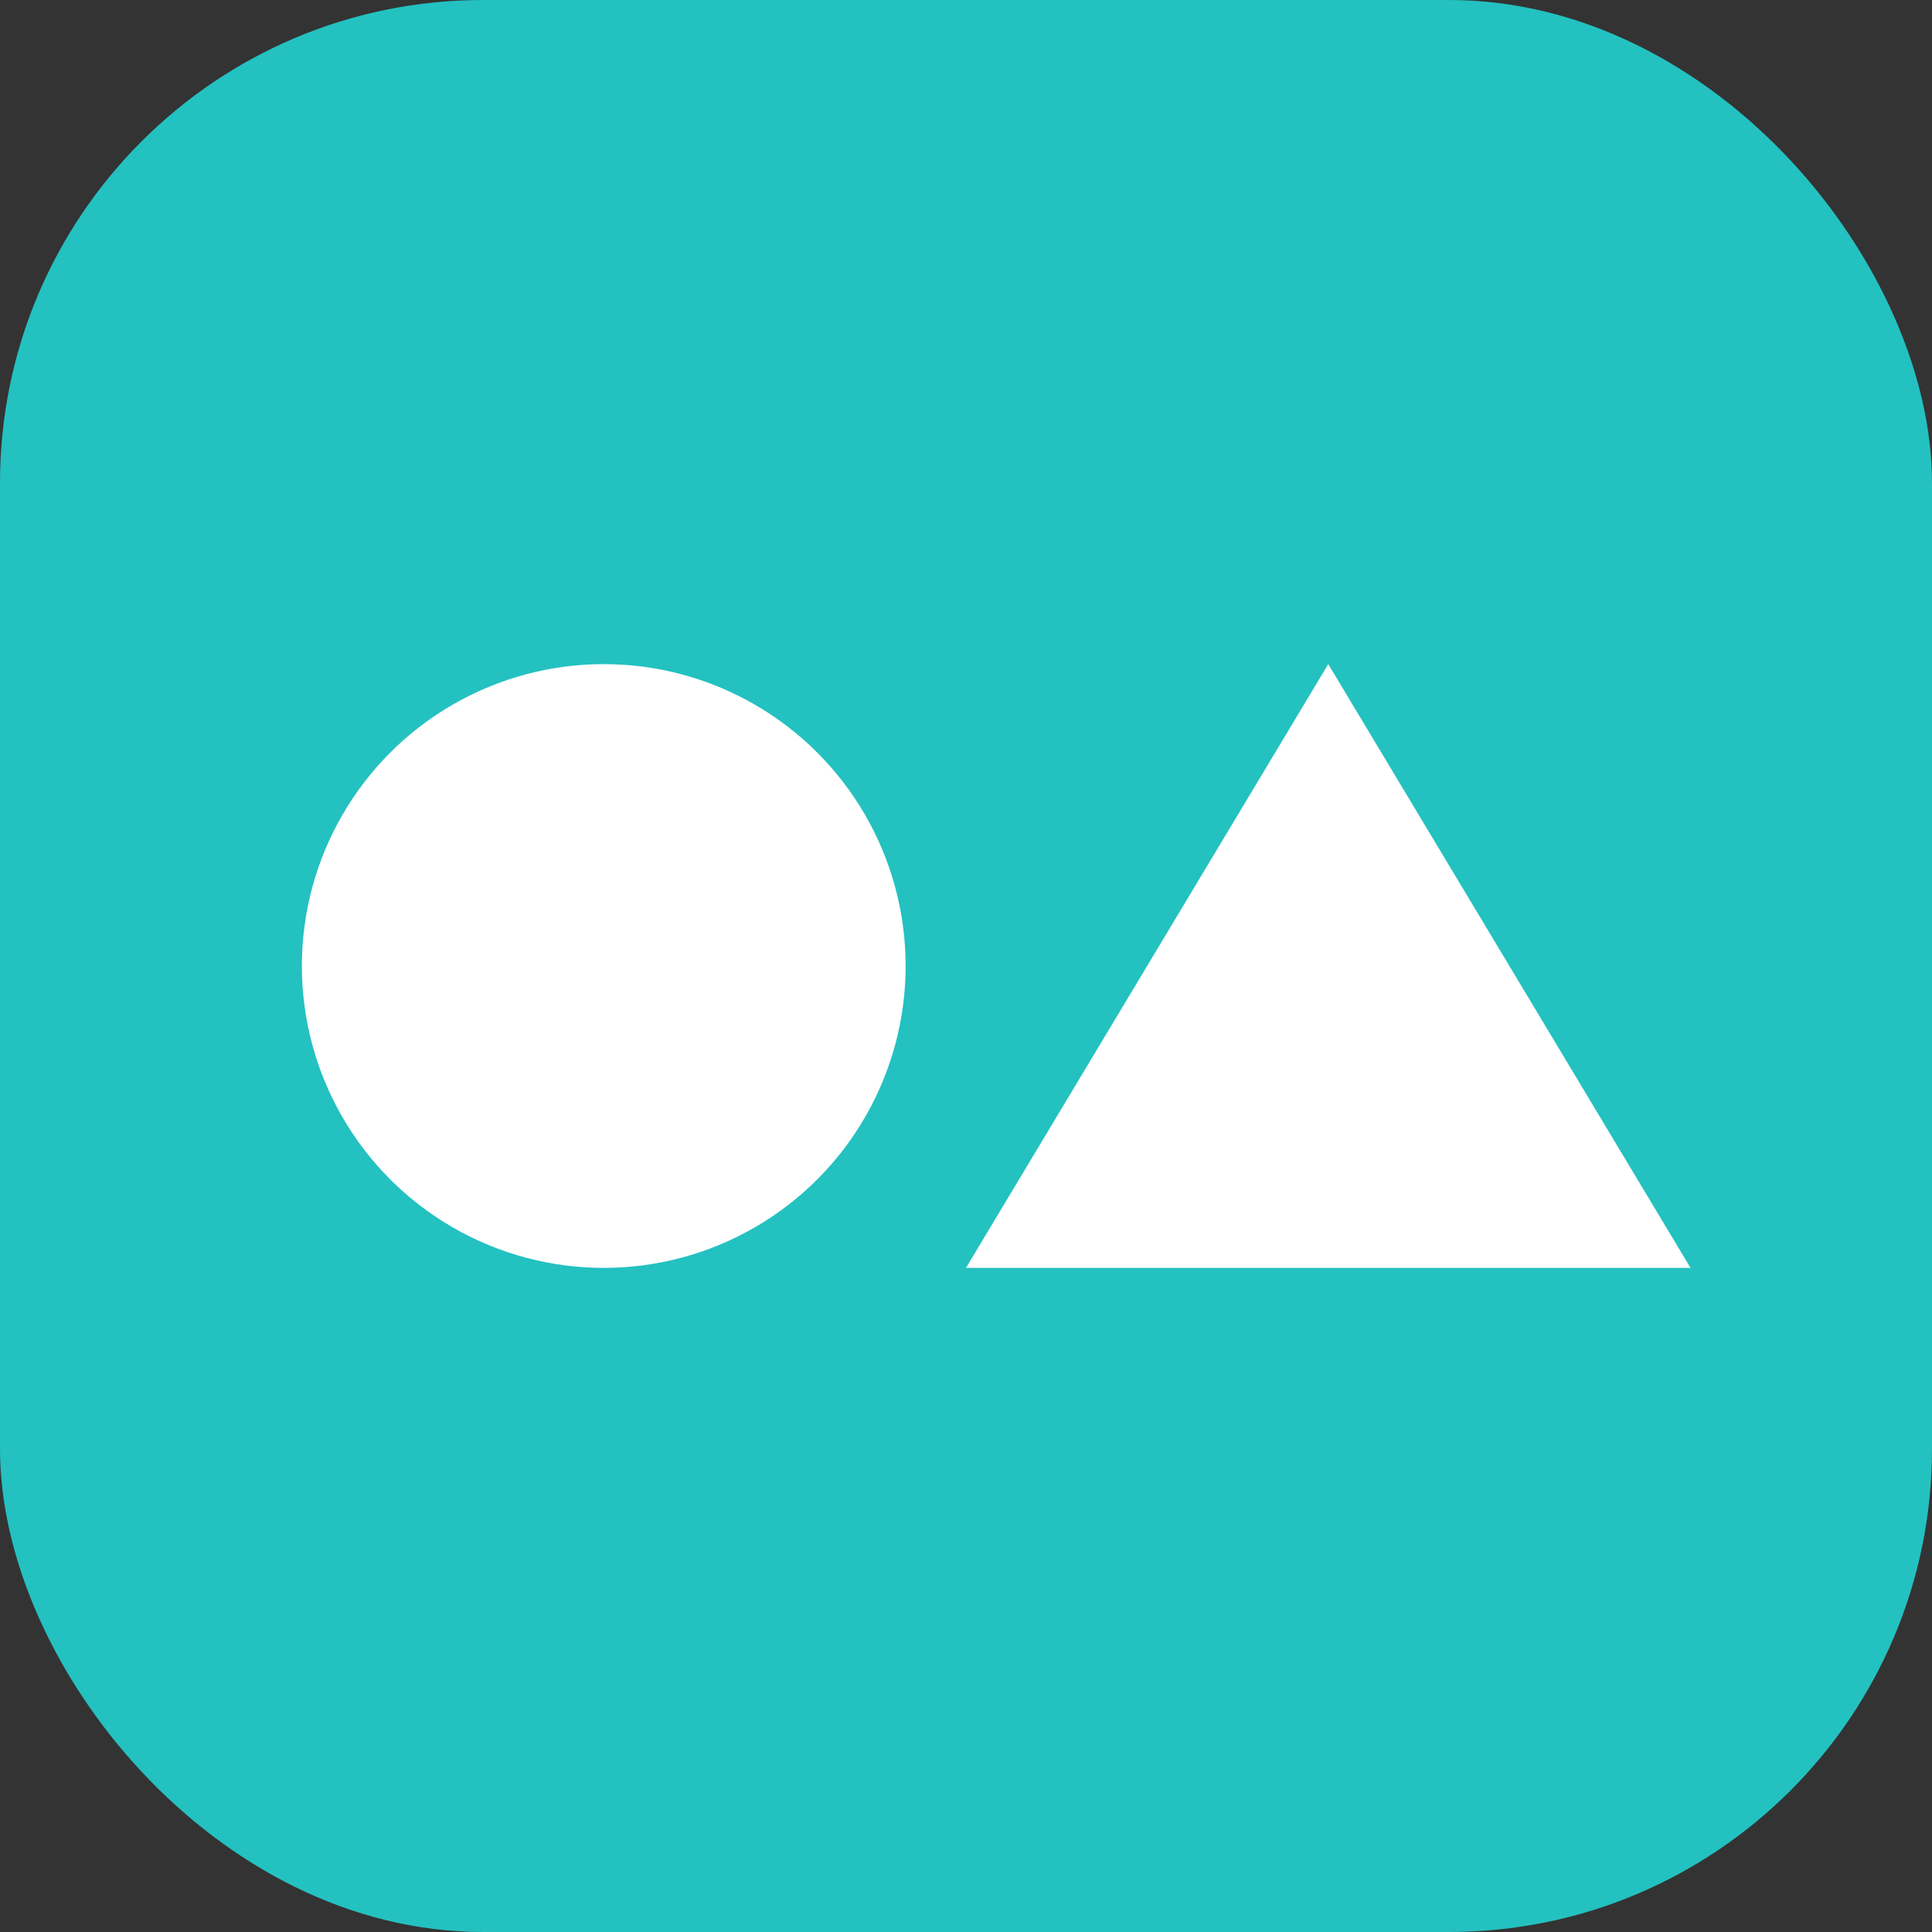
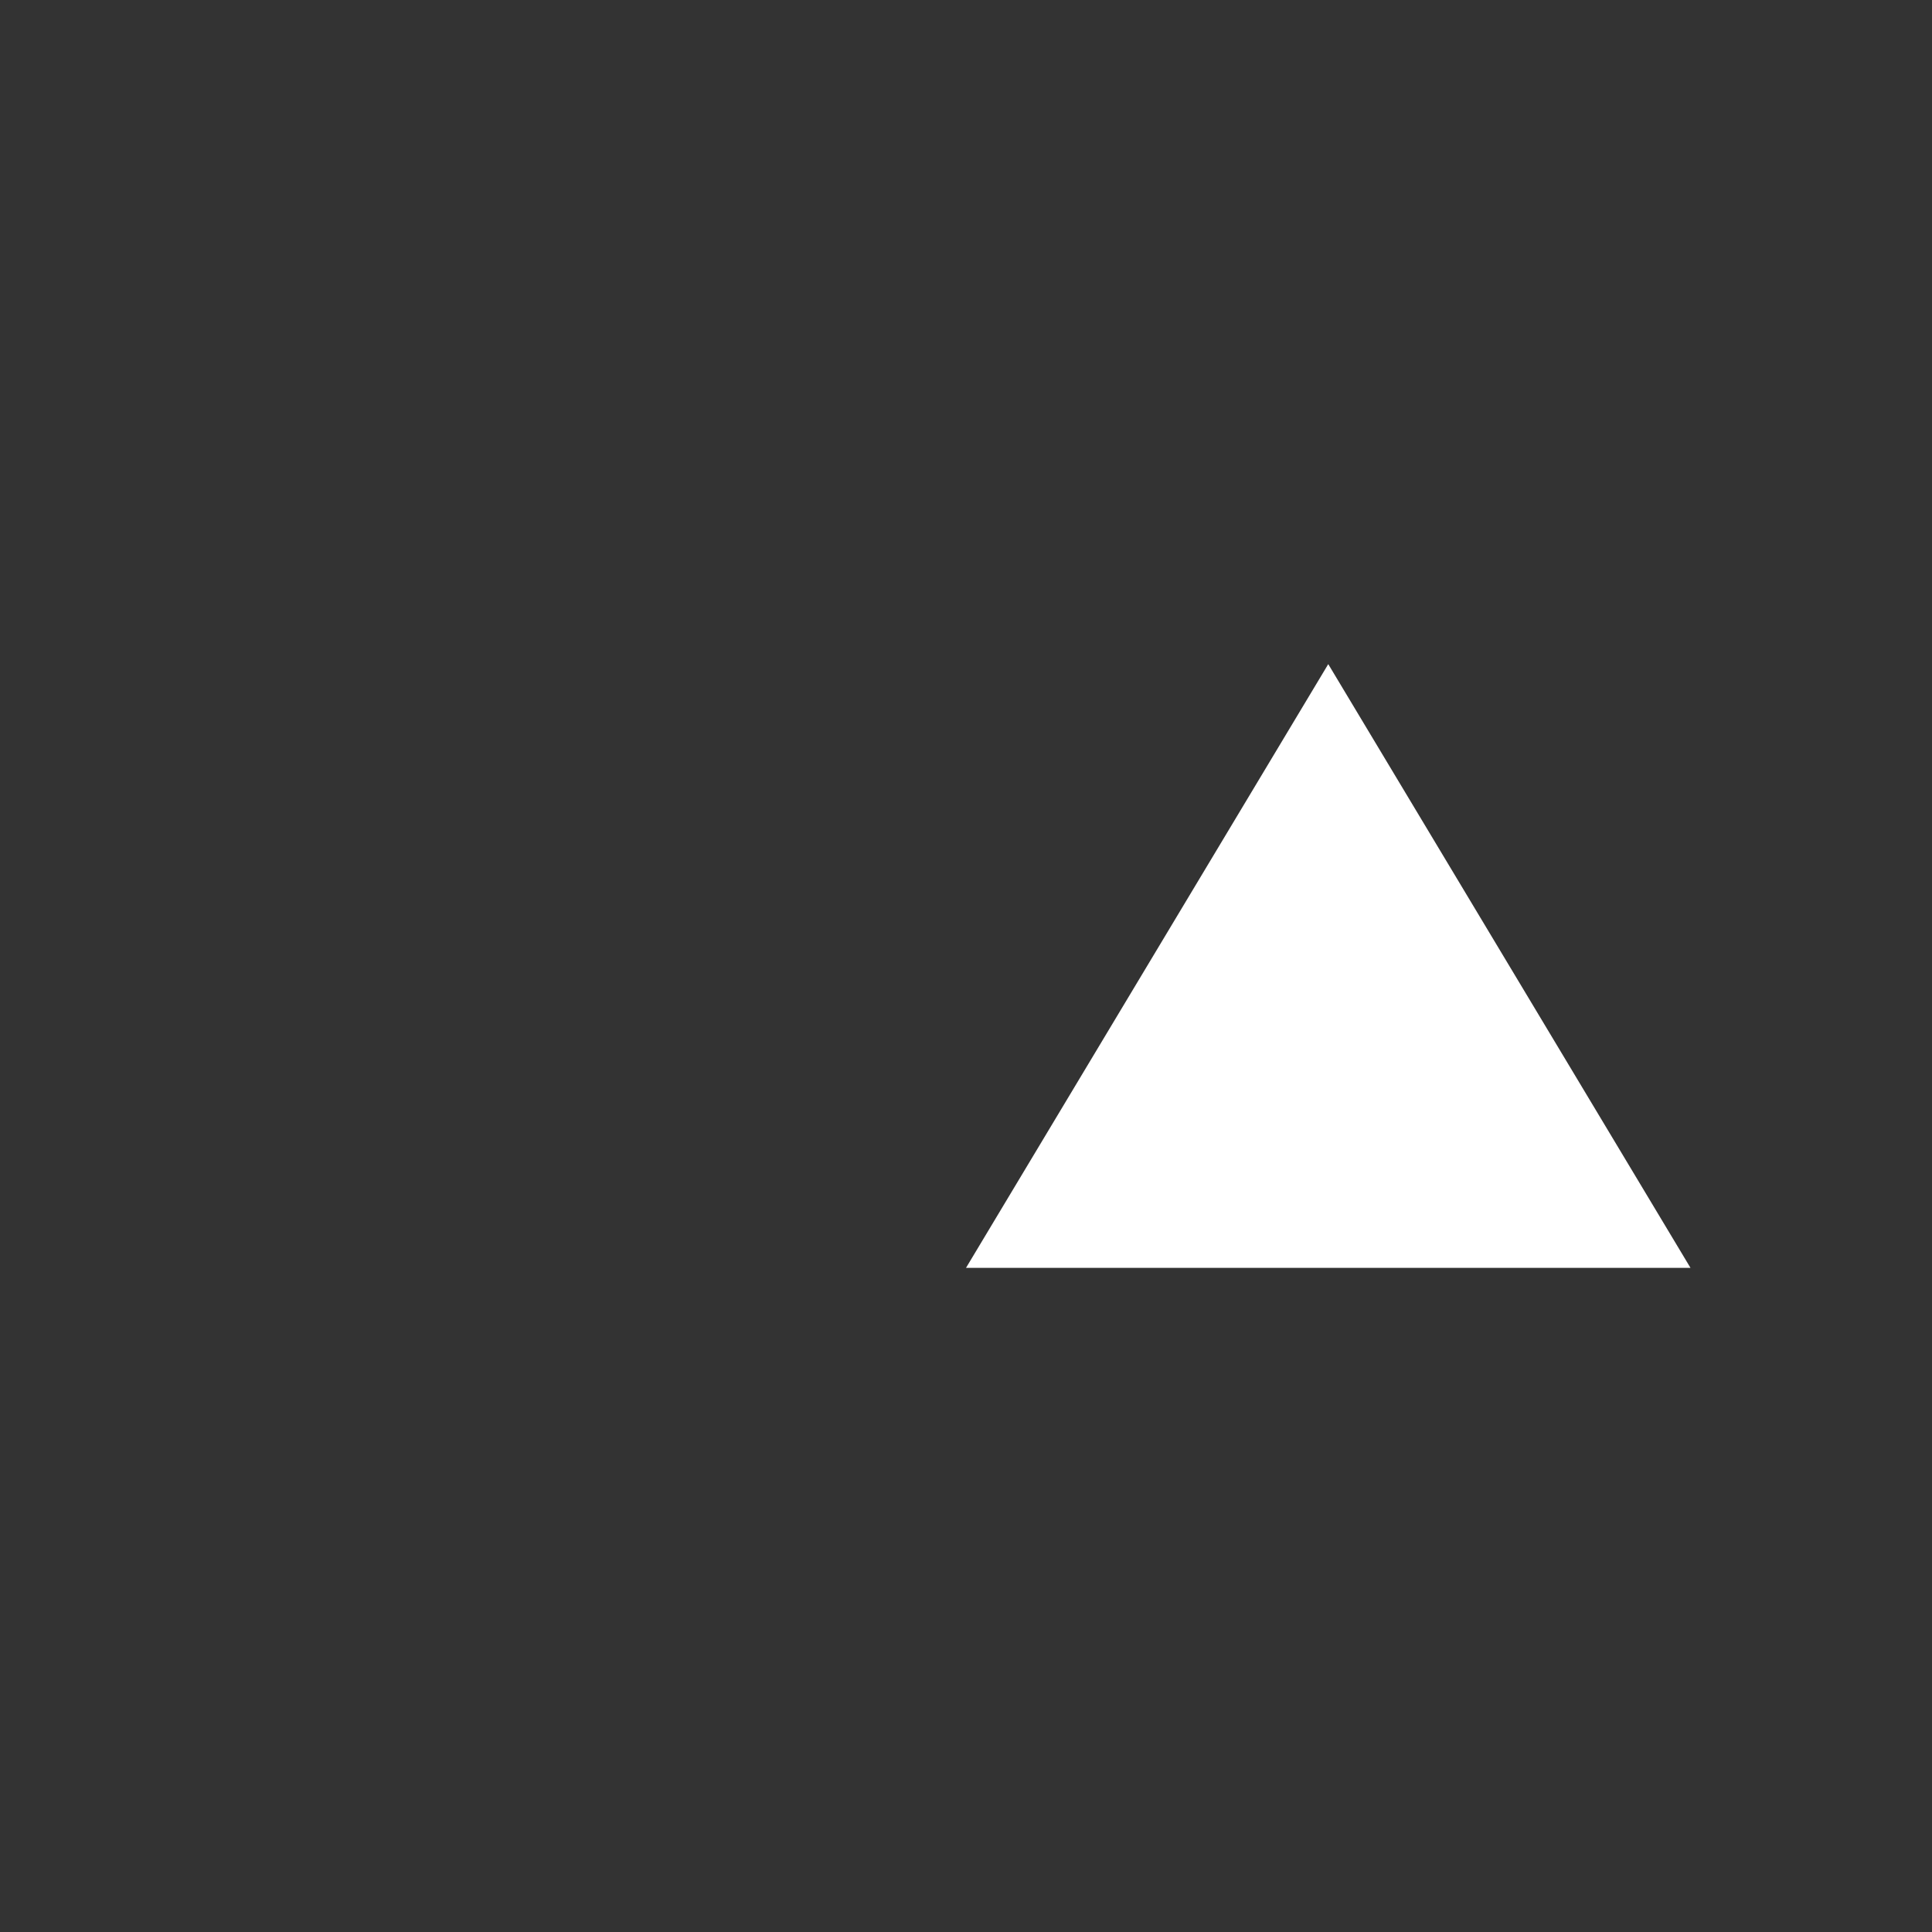
<svg xmlns="http://www.w3.org/2000/svg" width="32" height="32" viewBox="0 0 32 32" fill="none">
  <rect x="0" y="0" width="32" height="32" fill="#333333" stroke="none" />
-   <rect width="32" height="32" rx="8" fill="#24C1C1" />
-   <circle cx="10" cy="16" r="5" fill="#FFFFFF" />
  <path d="M22 11L28 21L16 21L22 11Z" fill="#FFFFFF" />
</svg>